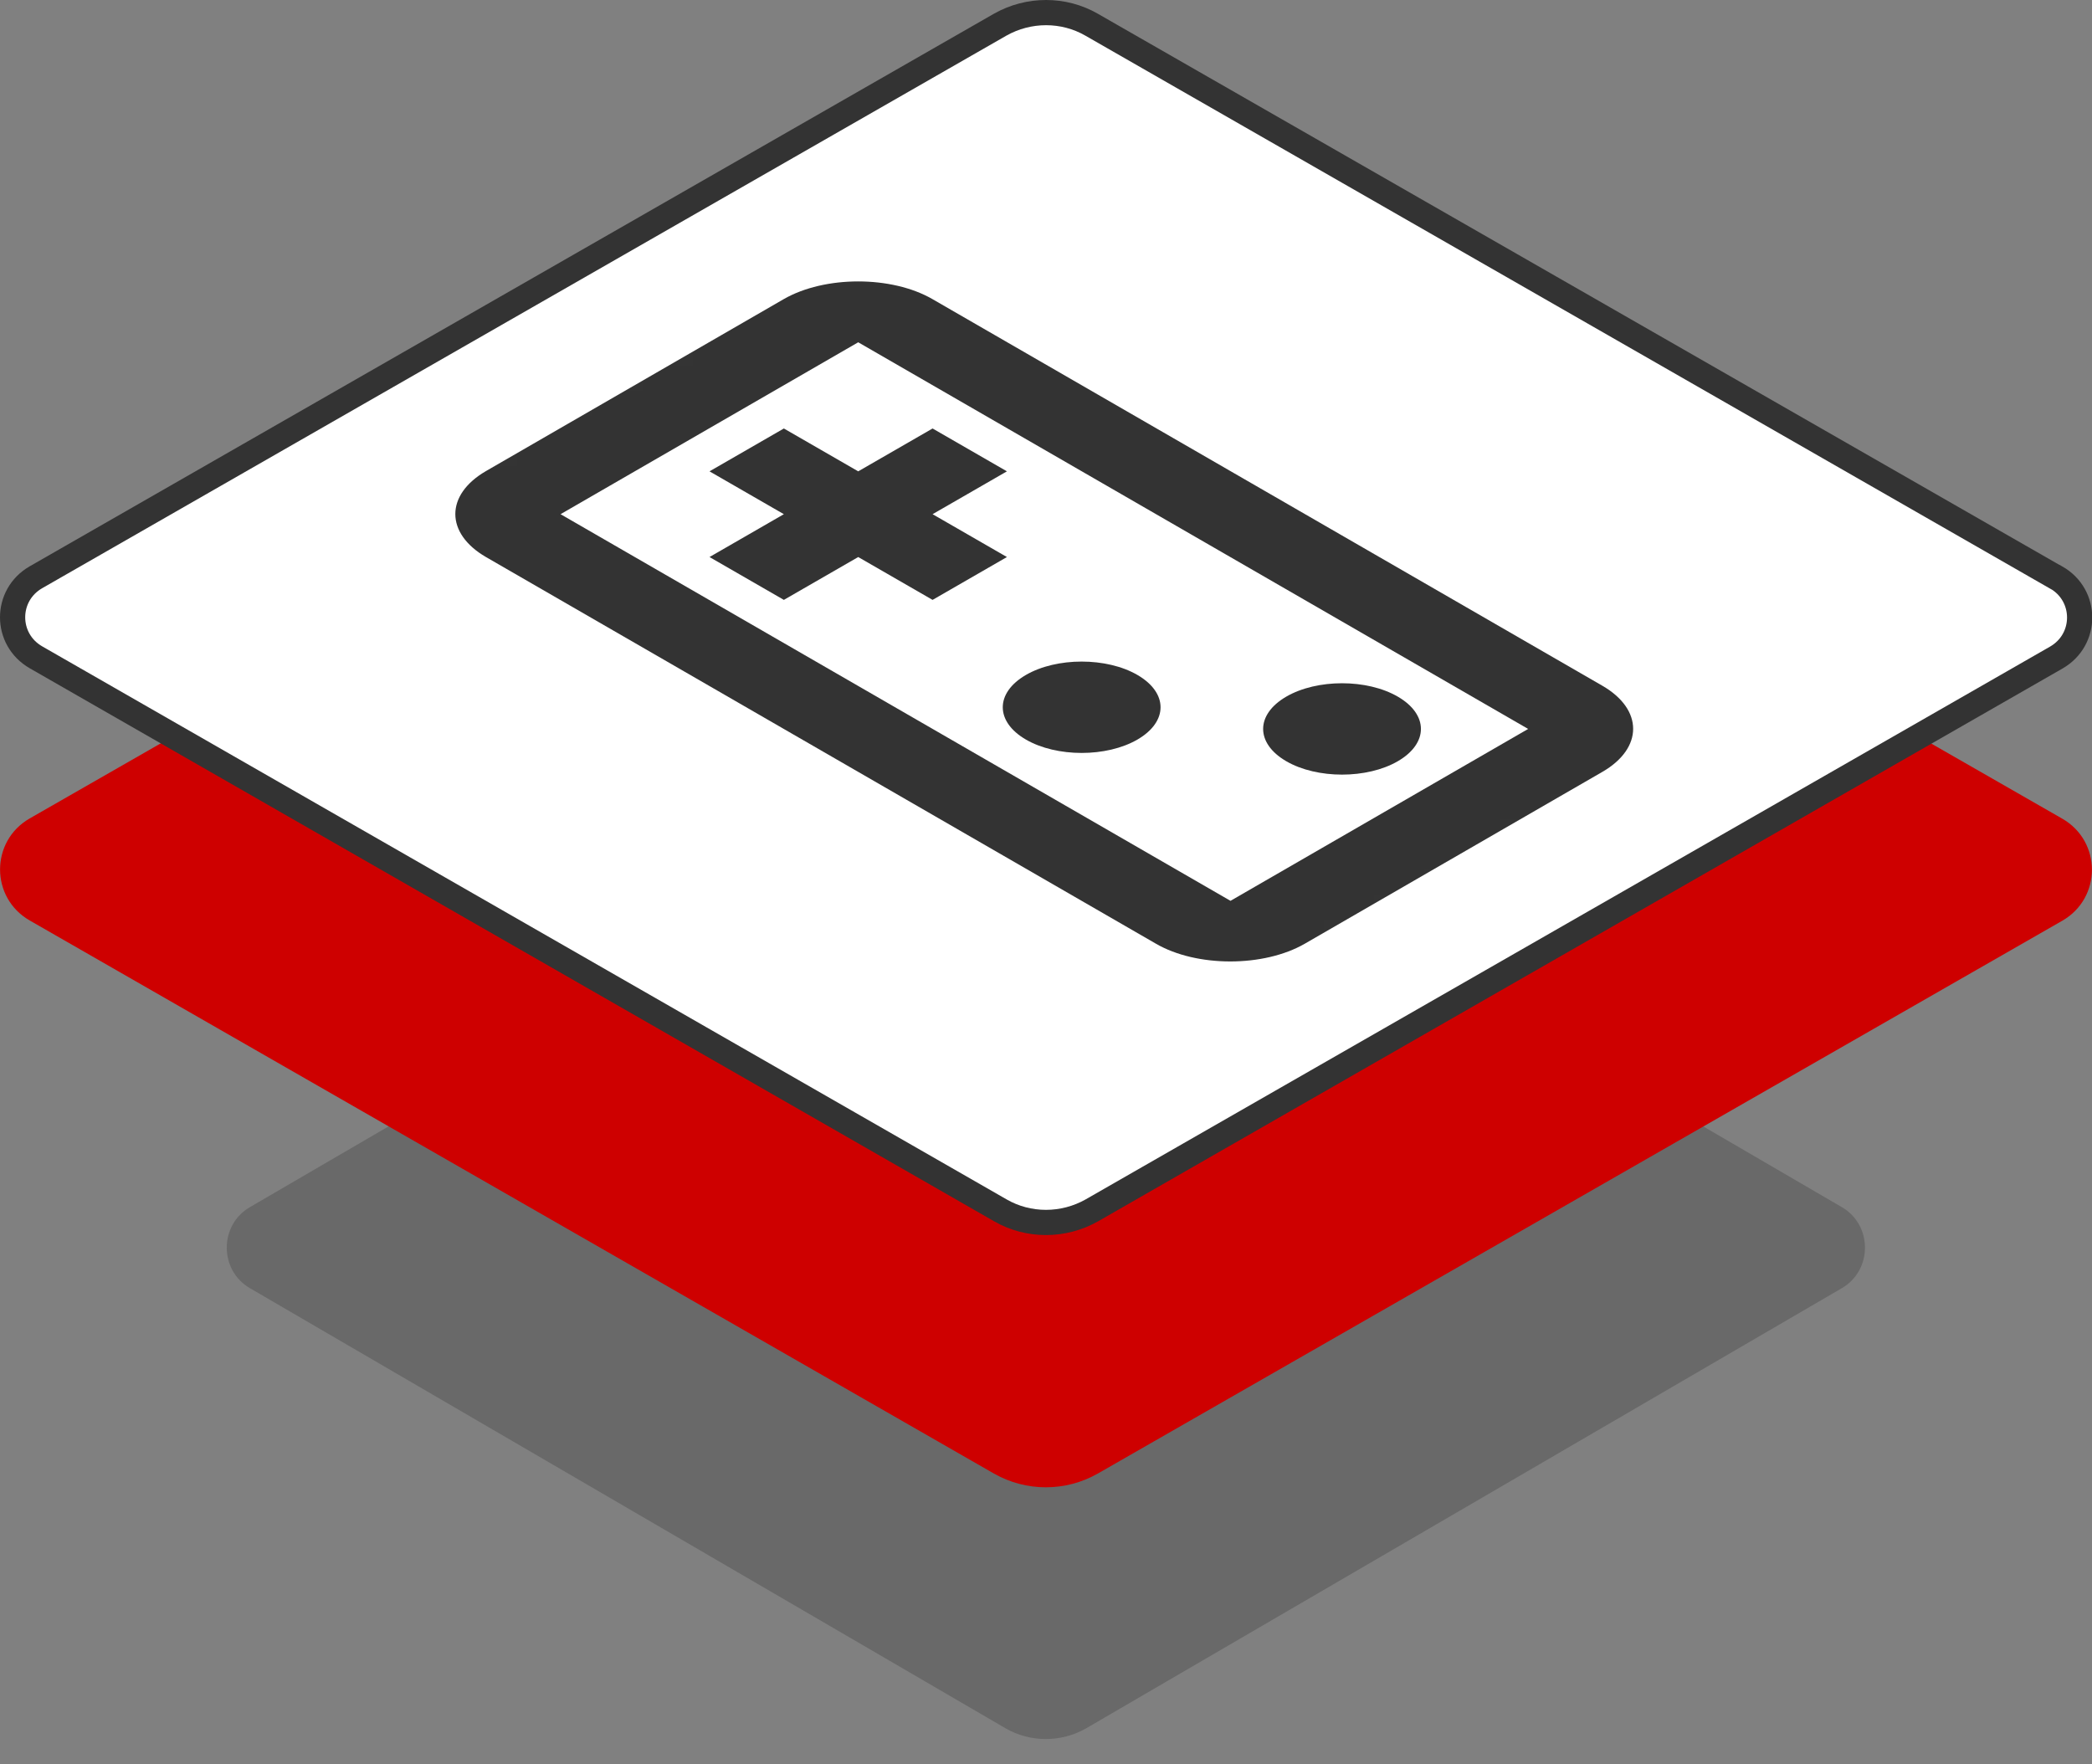
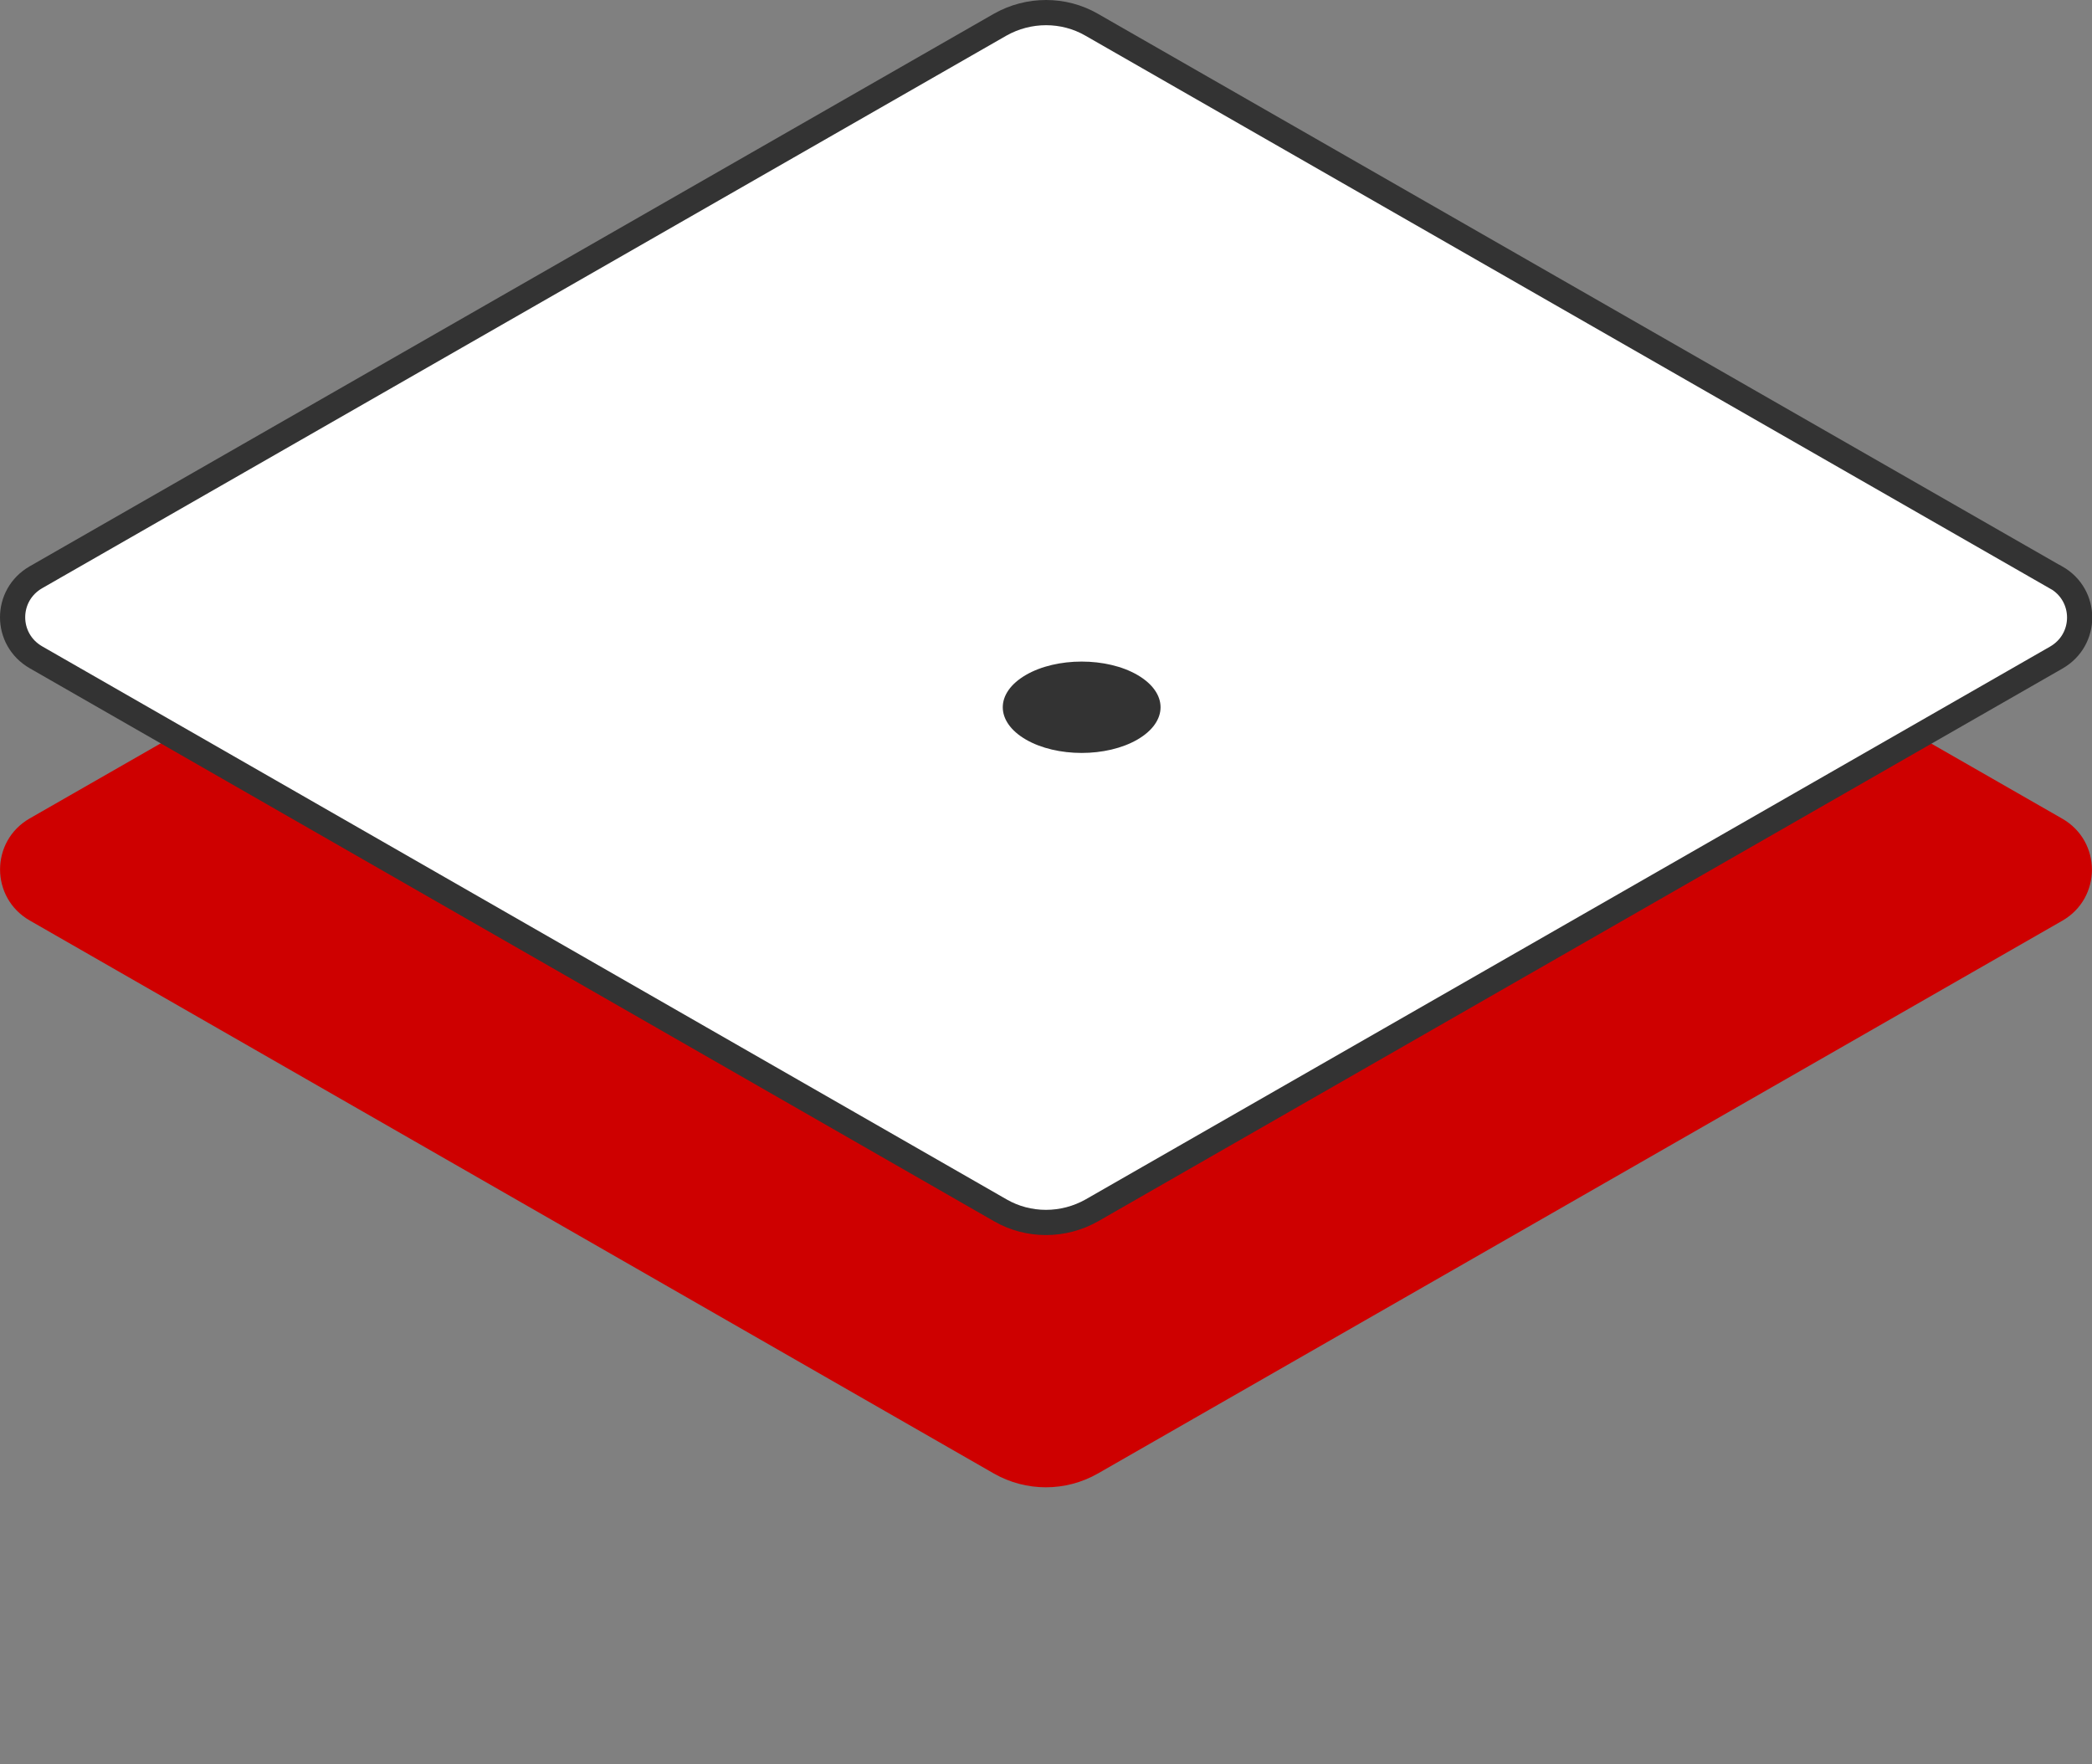
<svg xmlns="http://www.w3.org/2000/svg" width="83" height="70" viewBox="0 0 83 70" fill="none">
  <rect x="0" y="0" width="83" height="70" fill="#808080" stroke="none" />
  <g clip-path="url(#clip0_7363_4436)">
-     <path opacity="0.3" d="M43.11 30.44L73.07 47.89C74.3 48.6 74.3 50.4 73.07 51.11L43.11 68.56C42.11 69.14 40.87 69.14 39.88 68.56L9.92 51.11C8.69 50.4 8.69 48.6 9.92 47.89L39.88 30.44C40.88 29.86 42.12 29.86 43.11 30.44Z" fill="#333333" />
    <path d="M43.56 10.55L81.82 32.48C83.39 33.38 83.39 35.63 81.82 36.53L43.56 58.46C42.28 59.19 40.71 59.19 39.43 58.46L1.18 36.52C-0.39 35.62 -0.39 33.37 1.18 32.47L39.44 10.55C40.72 9.82 42.29 9.82 43.57 10.55H43.56Z" fill="#CE0000" />
    <path d="M81.57 22.91L43.31 0.98C42.2 0.34 40.81 0.34 39.68 0.98L1.43 22.9C0.19 23.61 0.19 25.37 1.43 26.08L39.69 48.02C40.8 48.66 42.19 48.66 43.32 48.02L81.58 26.09C82.82 25.38 82.82 23.62 81.58 22.91H81.57Z" fill="white" stroke="#333333" />
    <mask id="mask0_7363_4436" style="mask-type:luminance" maskUnits="userSpaceOnUse" x="6" y="4" width="71" height="42">
      <path d="M41.44 4.2L76.87 24.66L41.44 45.11L6 24.66L41.44 4.2Z" fill="white" />
    </mask>
    <g mask="url(#mask0_7363_4436)">
-       <path d="M63.58 27.21L37 11.87C35.38 10.93 32.72 10.93 31.09 11.87L19.28 18.69C17.66 19.63 17.66 21.16 19.28 22.1L45.86 37.44C47.48 38.38 50.14 38.38 51.77 37.44L63.58 30.62C65.2 29.68 65.2 28.15 63.58 27.21ZM48.82 35.74L22.24 20.4L34.05 13.58L60.63 28.92L48.82 35.74ZM28.15 22.1L31.1 23.8L34.05 22.1L37 23.8L39.95 22.1L37 20.4L39.95 18.7L37 17L34.05 18.7L31.1 17L28.15 18.7L31.1 20.4L28.15 22.1Z" fill="#333333" />
      <path d="M40.7 29.34C41.92 30.05 43.91 30.05 45.13 29.34C46.35 28.63 46.35 27.49 45.13 26.78C43.91 26.07 41.92 26.07 40.7 26.78C39.48 27.49 39.48 28.63 40.7 29.34Z" fill="#333333" />
-       <path d="M51.03 30.2C52.25 30.91 54.24 30.91 55.46 30.2C56.68 29.49 56.68 28.35 55.46 27.64C54.24 26.93 52.25 26.93 51.03 27.64C49.81 28.35 49.81 29.49 51.03 30.2Z" fill="#333333" />
    </g>
  </g>
  <defs>
    <clipPath id="clip0_7363_4436">
      <rect width="83" height="69" fill="white" />
    </clipPath>
  </defs>
</svg>